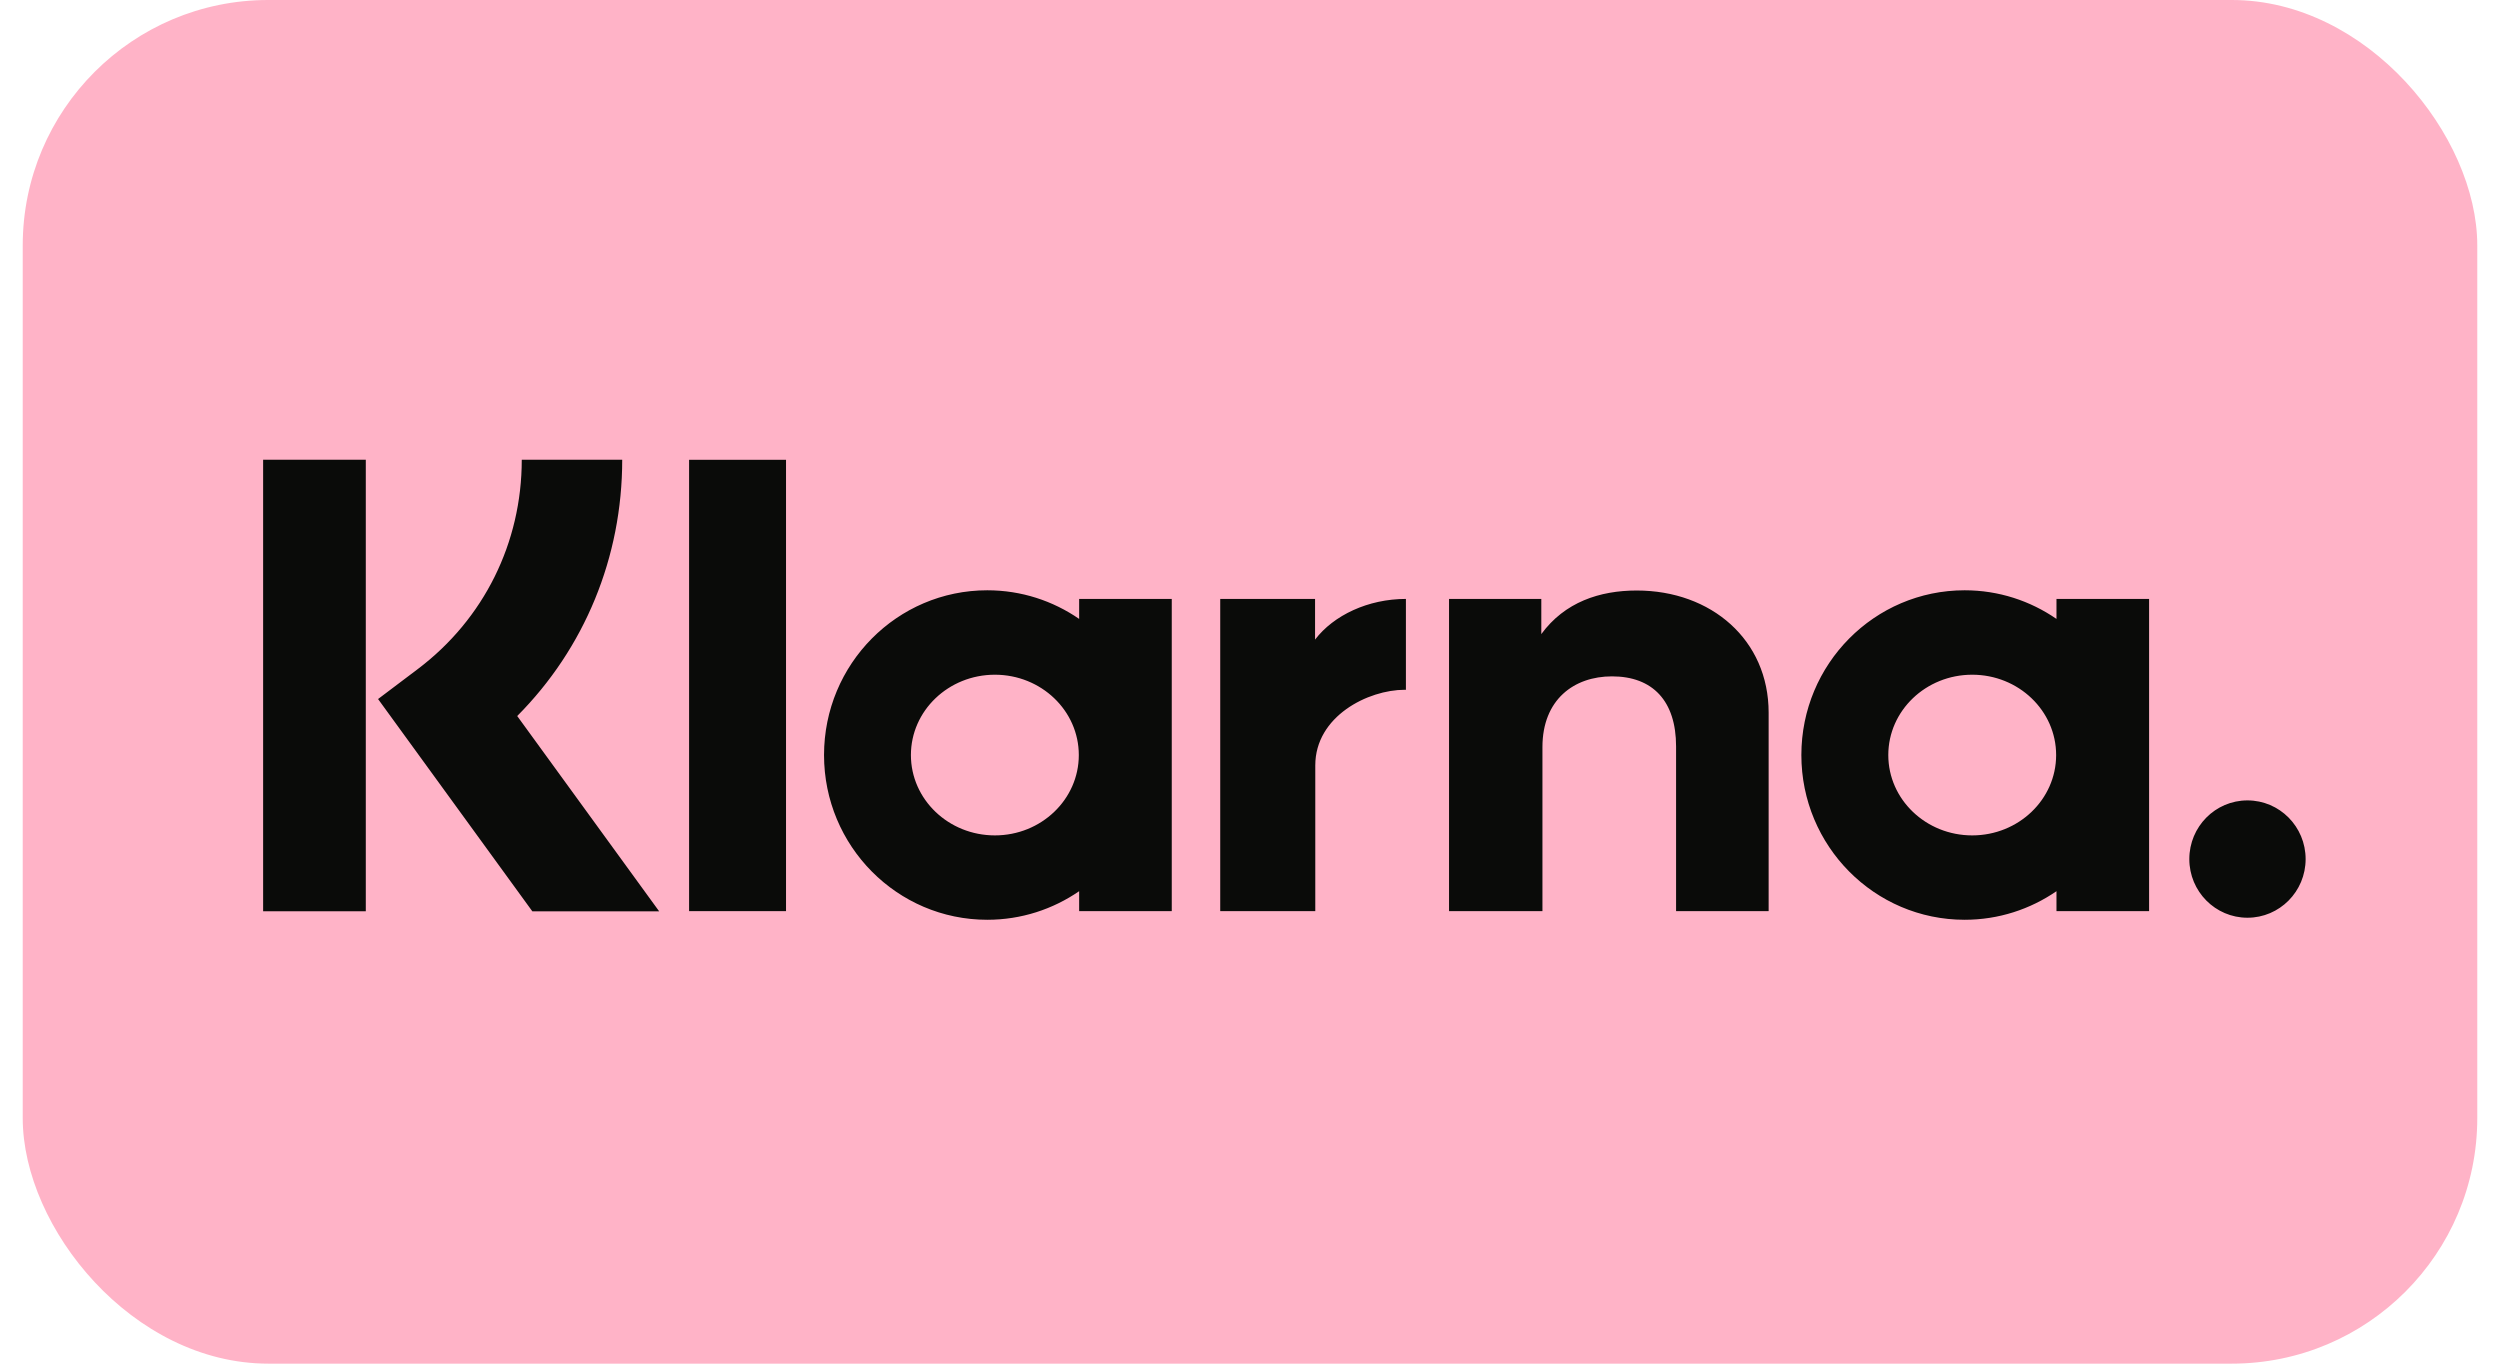
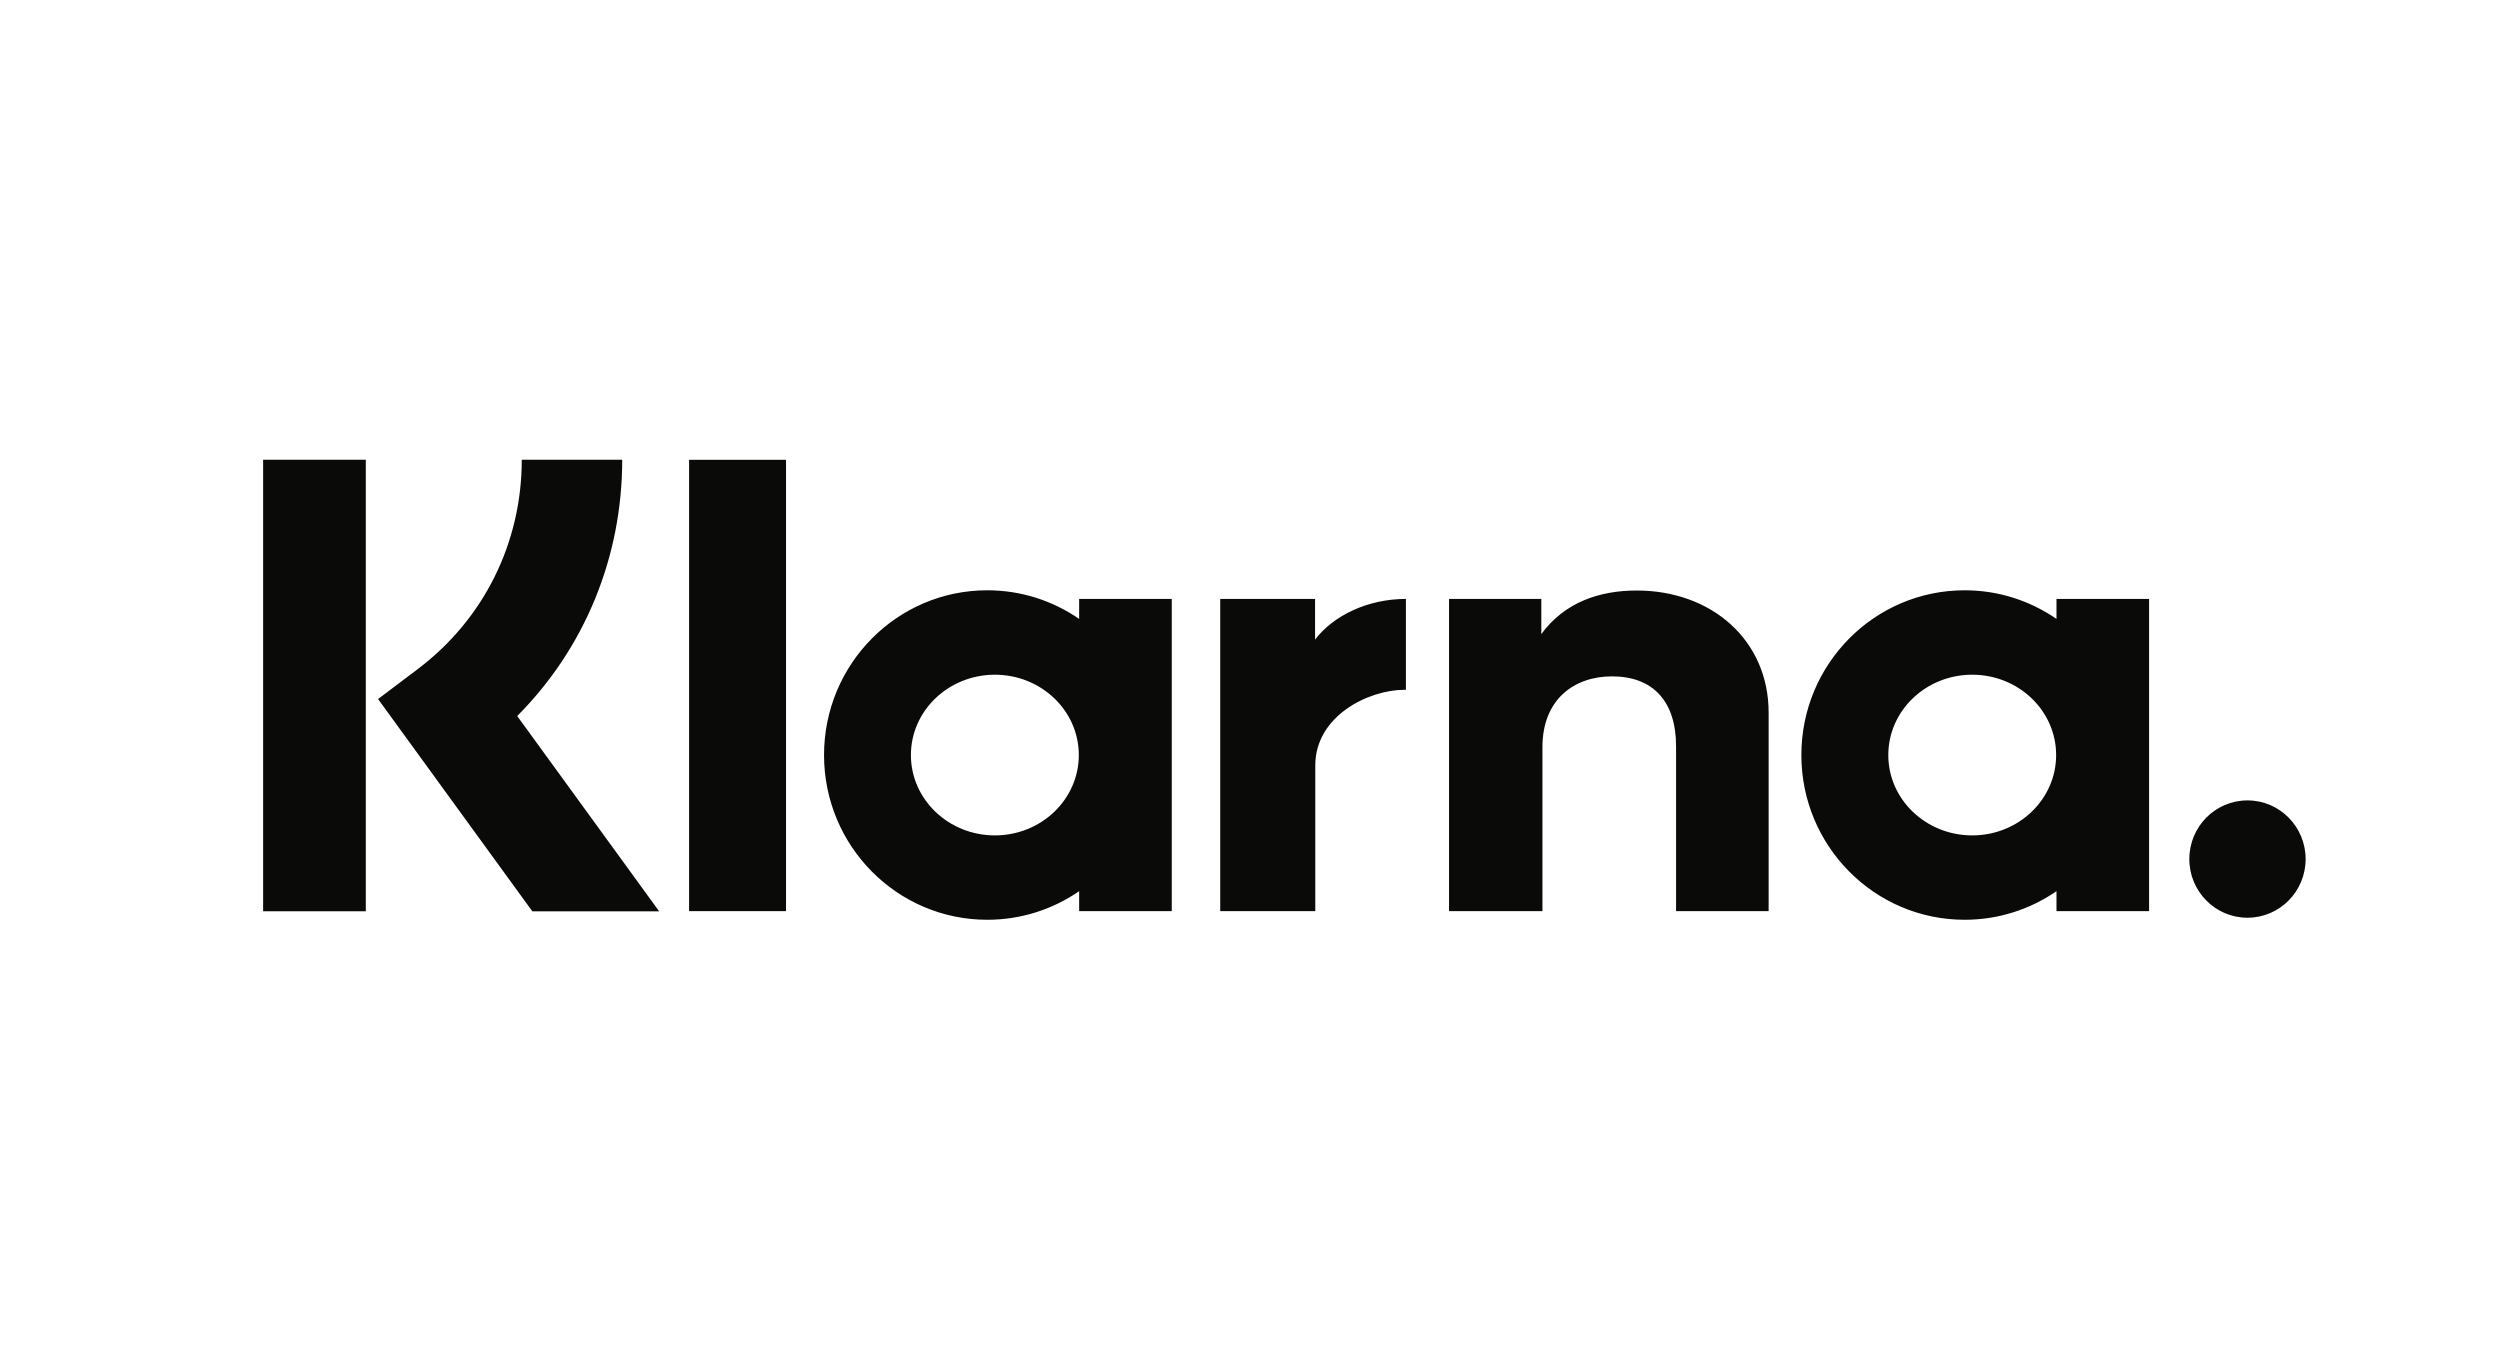
<svg xmlns="http://www.w3.org/2000/svg" width="44" height="24" viewBox="0 0 44 24" fill="none">
-   <rect x="0.4" width="43.2" height="24" rx="4.321" fill="#FFB3C7" />
  <path fill-rule="evenodd" clip-rule="evenodd" d="M9.103 12.602C10.287 11.412 10.951 9.811 10.951 8.091L10.951 8.091H9.183C9.183 9.553 8.517 10.896 7.355 11.774L6.654 12.303L9.369 16.039H11.601L9.103 12.602ZM4.631 16.038H6.438V8.091H4.631V16.038ZM13.834 16.036H12.128V8.092H13.834V16.036ZM36.194 10.541H37.824V16.036H36.194V15.685C35.733 16.002 35.177 16.188 34.578 16.188C32.99 16.188 31.704 14.89 31.704 13.289C31.704 11.687 32.99 10.389 34.578 10.389C35.177 10.389 35.733 10.575 36.194 10.893V10.541ZM34.711 11.875C35.527 11.875 36.188 12.508 36.188 13.289C36.188 14.069 35.527 14.703 34.711 14.703C33.895 14.703 33.234 14.069 33.234 13.289C33.234 12.508 33.895 11.875 34.711 11.875ZM38.532 15.12C38.532 14.549 38.99 14.087 39.555 14.087C40.121 14.087 40.579 14.549 40.579 15.12C40.579 15.69 40.121 16.152 39.555 16.152C38.99 16.152 38.532 15.69 38.532 15.12ZM23.145 10.541V11.257L23.145 11.257C23.472 10.828 24.081 10.541 24.744 10.541V12.14L24.735 12.14L24.735 12.14L24.73 12.14L24.724 12.14C24.079 12.14 23.149 12.605 23.149 13.471V16.036H21.476V10.541H23.145ZM18.987 13.289C18.987 12.508 18.326 11.875 17.51 11.875C16.694 11.875 16.032 12.508 16.032 13.289C16.032 14.069 16.694 14.703 17.51 14.703C18.326 14.703 18.987 14.069 18.987 13.289ZM20.623 10.541H18.993V10.893C18.532 10.575 17.976 10.389 17.376 10.389C15.789 10.389 14.503 11.687 14.503 13.289C14.503 14.89 15.789 16.188 17.376 16.188C17.976 16.188 18.532 16.002 18.993 15.685V16.036H20.623V10.541ZM28.807 10.393C28.155 10.393 27.539 10.597 27.127 11.16V10.541H25.503V16.036H27.147V13.149C27.147 12.313 27.702 11.904 28.371 11.904C29.087 11.904 29.499 12.336 29.499 13.137V16.036H31.128V12.542C31.128 11.263 30.12 10.393 28.807 10.393V10.393Z" fill="#0A0B09" />
</svg>